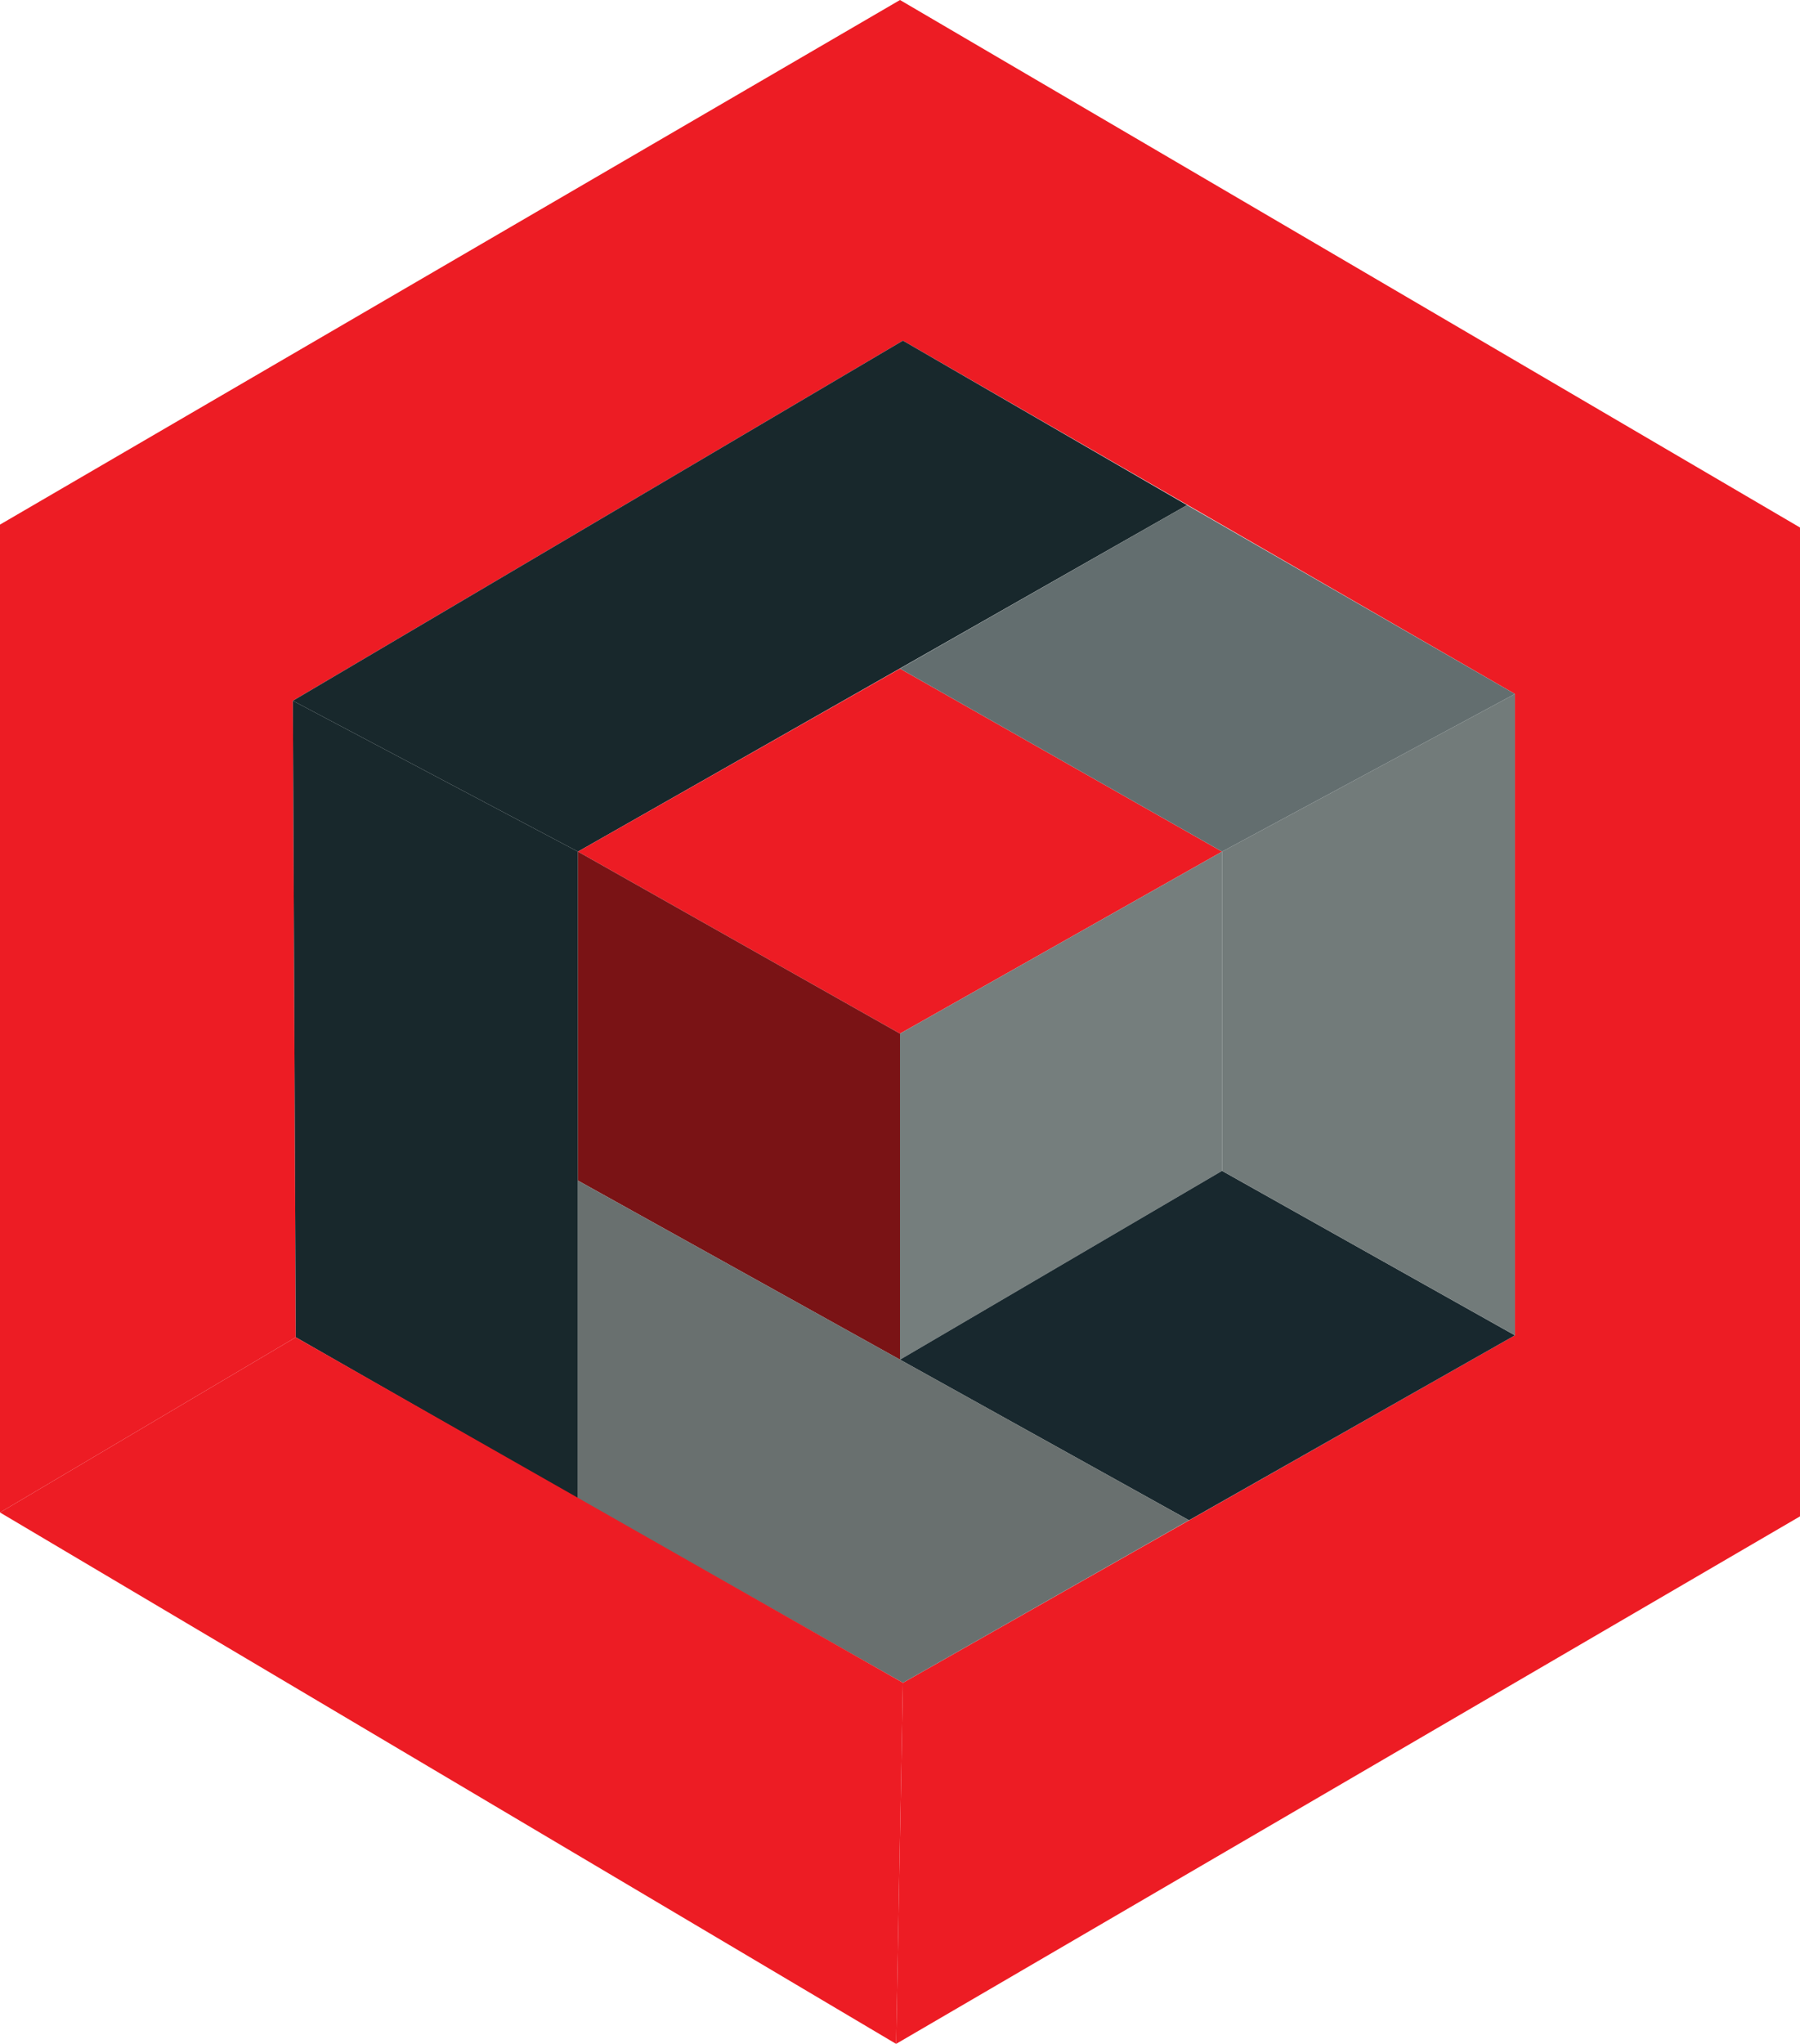
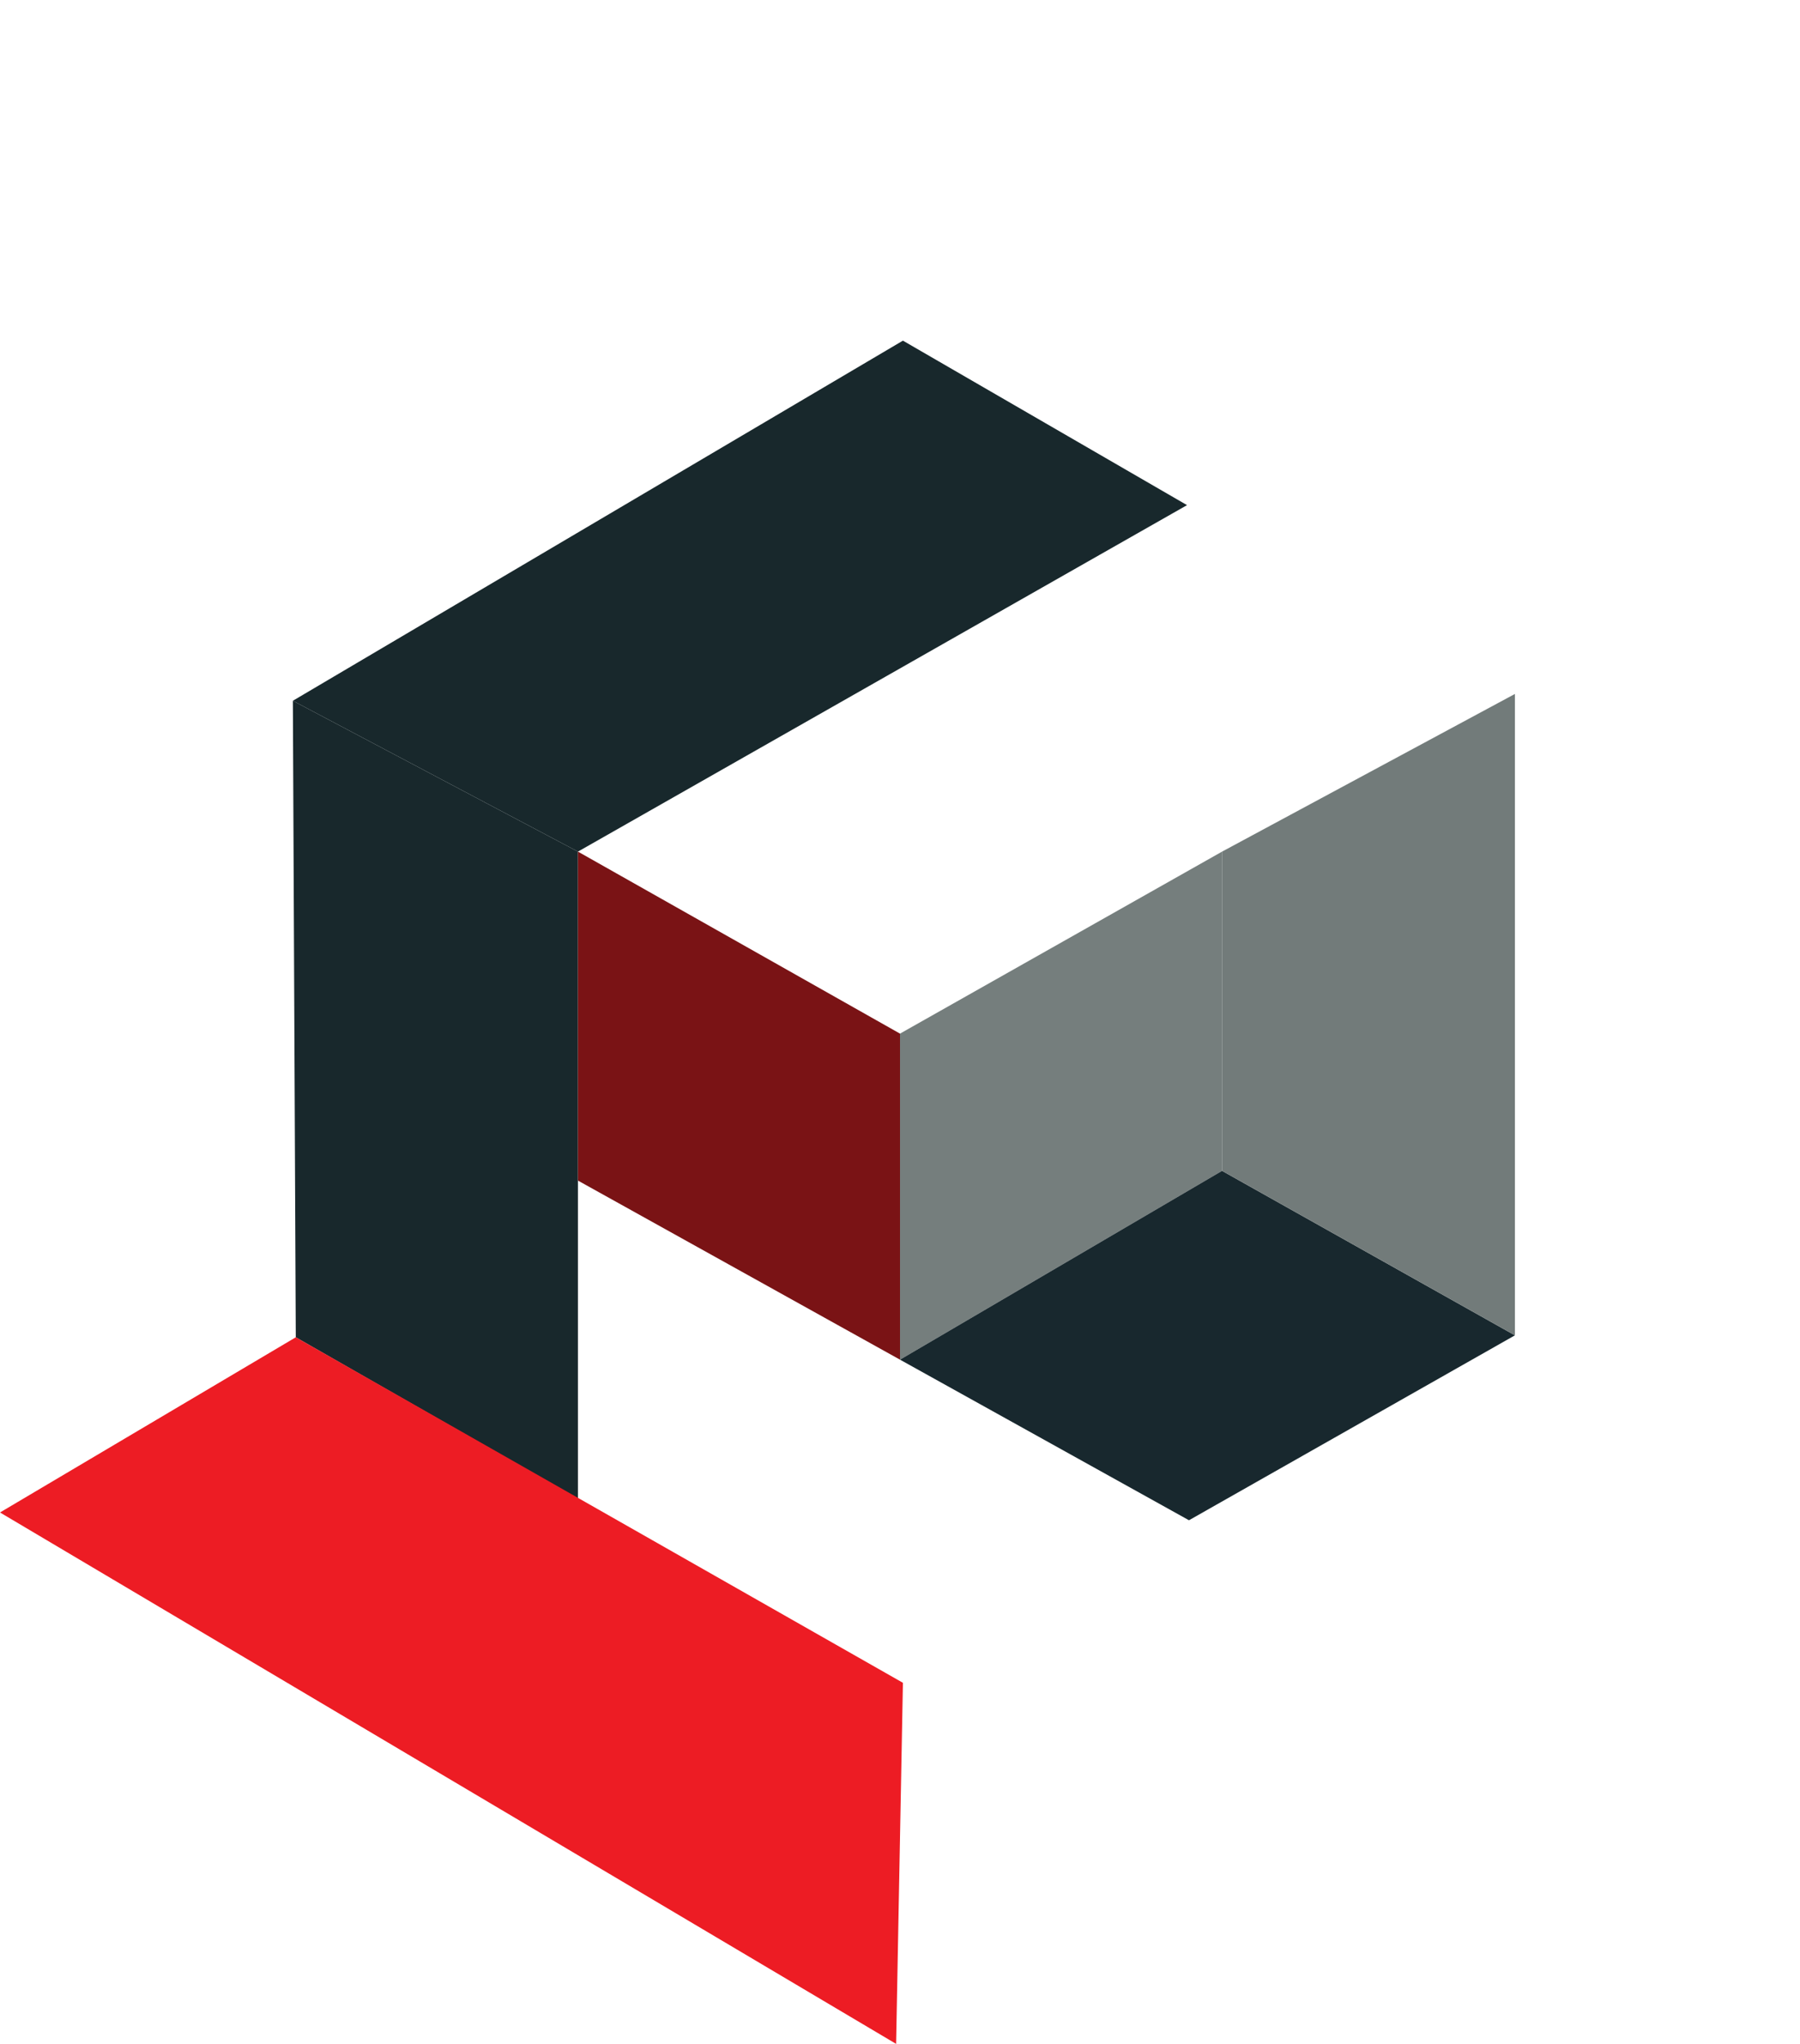
<svg xmlns="http://www.w3.org/2000/svg" id="Layer_2" viewBox="0 0 185 210">
  <defs>
    <style>
      .cls-1 {
        fill: #636e6f;
      }

      .cls-2 {
        fill: #69706f;
      }

      .cls-3 {
        fill: #ed1c24;
      }

      .cls-4 {
        fill: #7a1315;
      }

      .cls-5 {
        fill: #727b7a;
      }

      .cls-6 {
        fill: #18282e;
      }

      .cls-7 {
        fill: #18282c;
      }

      .cls-8 {
        fill: #757e7d;
      }
    </style>
  </defs>
  <g id="Layer_2-2" data-name="Layer_2">
    <g id="Layer_1-2">
-       <polygon class="cls-3" points="0 155.4 30.4 137.4 30.1 72 92.8 35 155.7 71.3 155.7 137.2 92.8 172.9 92.1 210 185 155.8 185 54.2 92.5 0 0 53.9 0 155.4" />
      <polygon class="cls-7" points="59.4 154 30.4 137.4 30.1 72 59.4 87.5 59.4 154" />
      <polygon class="cls-7" points="122 51.9 59.4 87.5 30.1 72 92.8 35 122 51.9" />
-       <polygon class="cls-3" points="125.6 87.5 92.5 68.7 59.4 87.5 92.5 106.2 125.6 87.5" />
      <polygon class="cls-4" points="92.5 139.7 92.5 106.2 59.4 87.5 59.4 121.3 92.5 139.7" />
      <polygon class="cls-8" points="125.6 120.3 125.6 87.5 92.5 106.2 92.5 139.7 125.6 120.3" />
      <polygon class="cls-6" points="155.7 137.2 125.6 120.3 92.5 139.7 122.2 156.2 155.7 137.2" />
      <polygon class="cls-5" points="125.6 87.5 155.7 71.3 155.7 137.2 125.6 120.3 125.6 87.5" />
-       <polygon class="cls-1" points="122 51.9 155.7 71.3 125.6 87.5 92.5 68.7 122 51.9" />
-       <polygon class="cls-2" points="59.4 121.3 122.2 156.2 92.8 172.9 59.4 154 59.4 121.3" />
      <polygon class="cls-3" points="92.1 210 0 155.4 30.4 137.4 92.8 172.9 92.1 210" />
    </g>
  </g>
</svg>